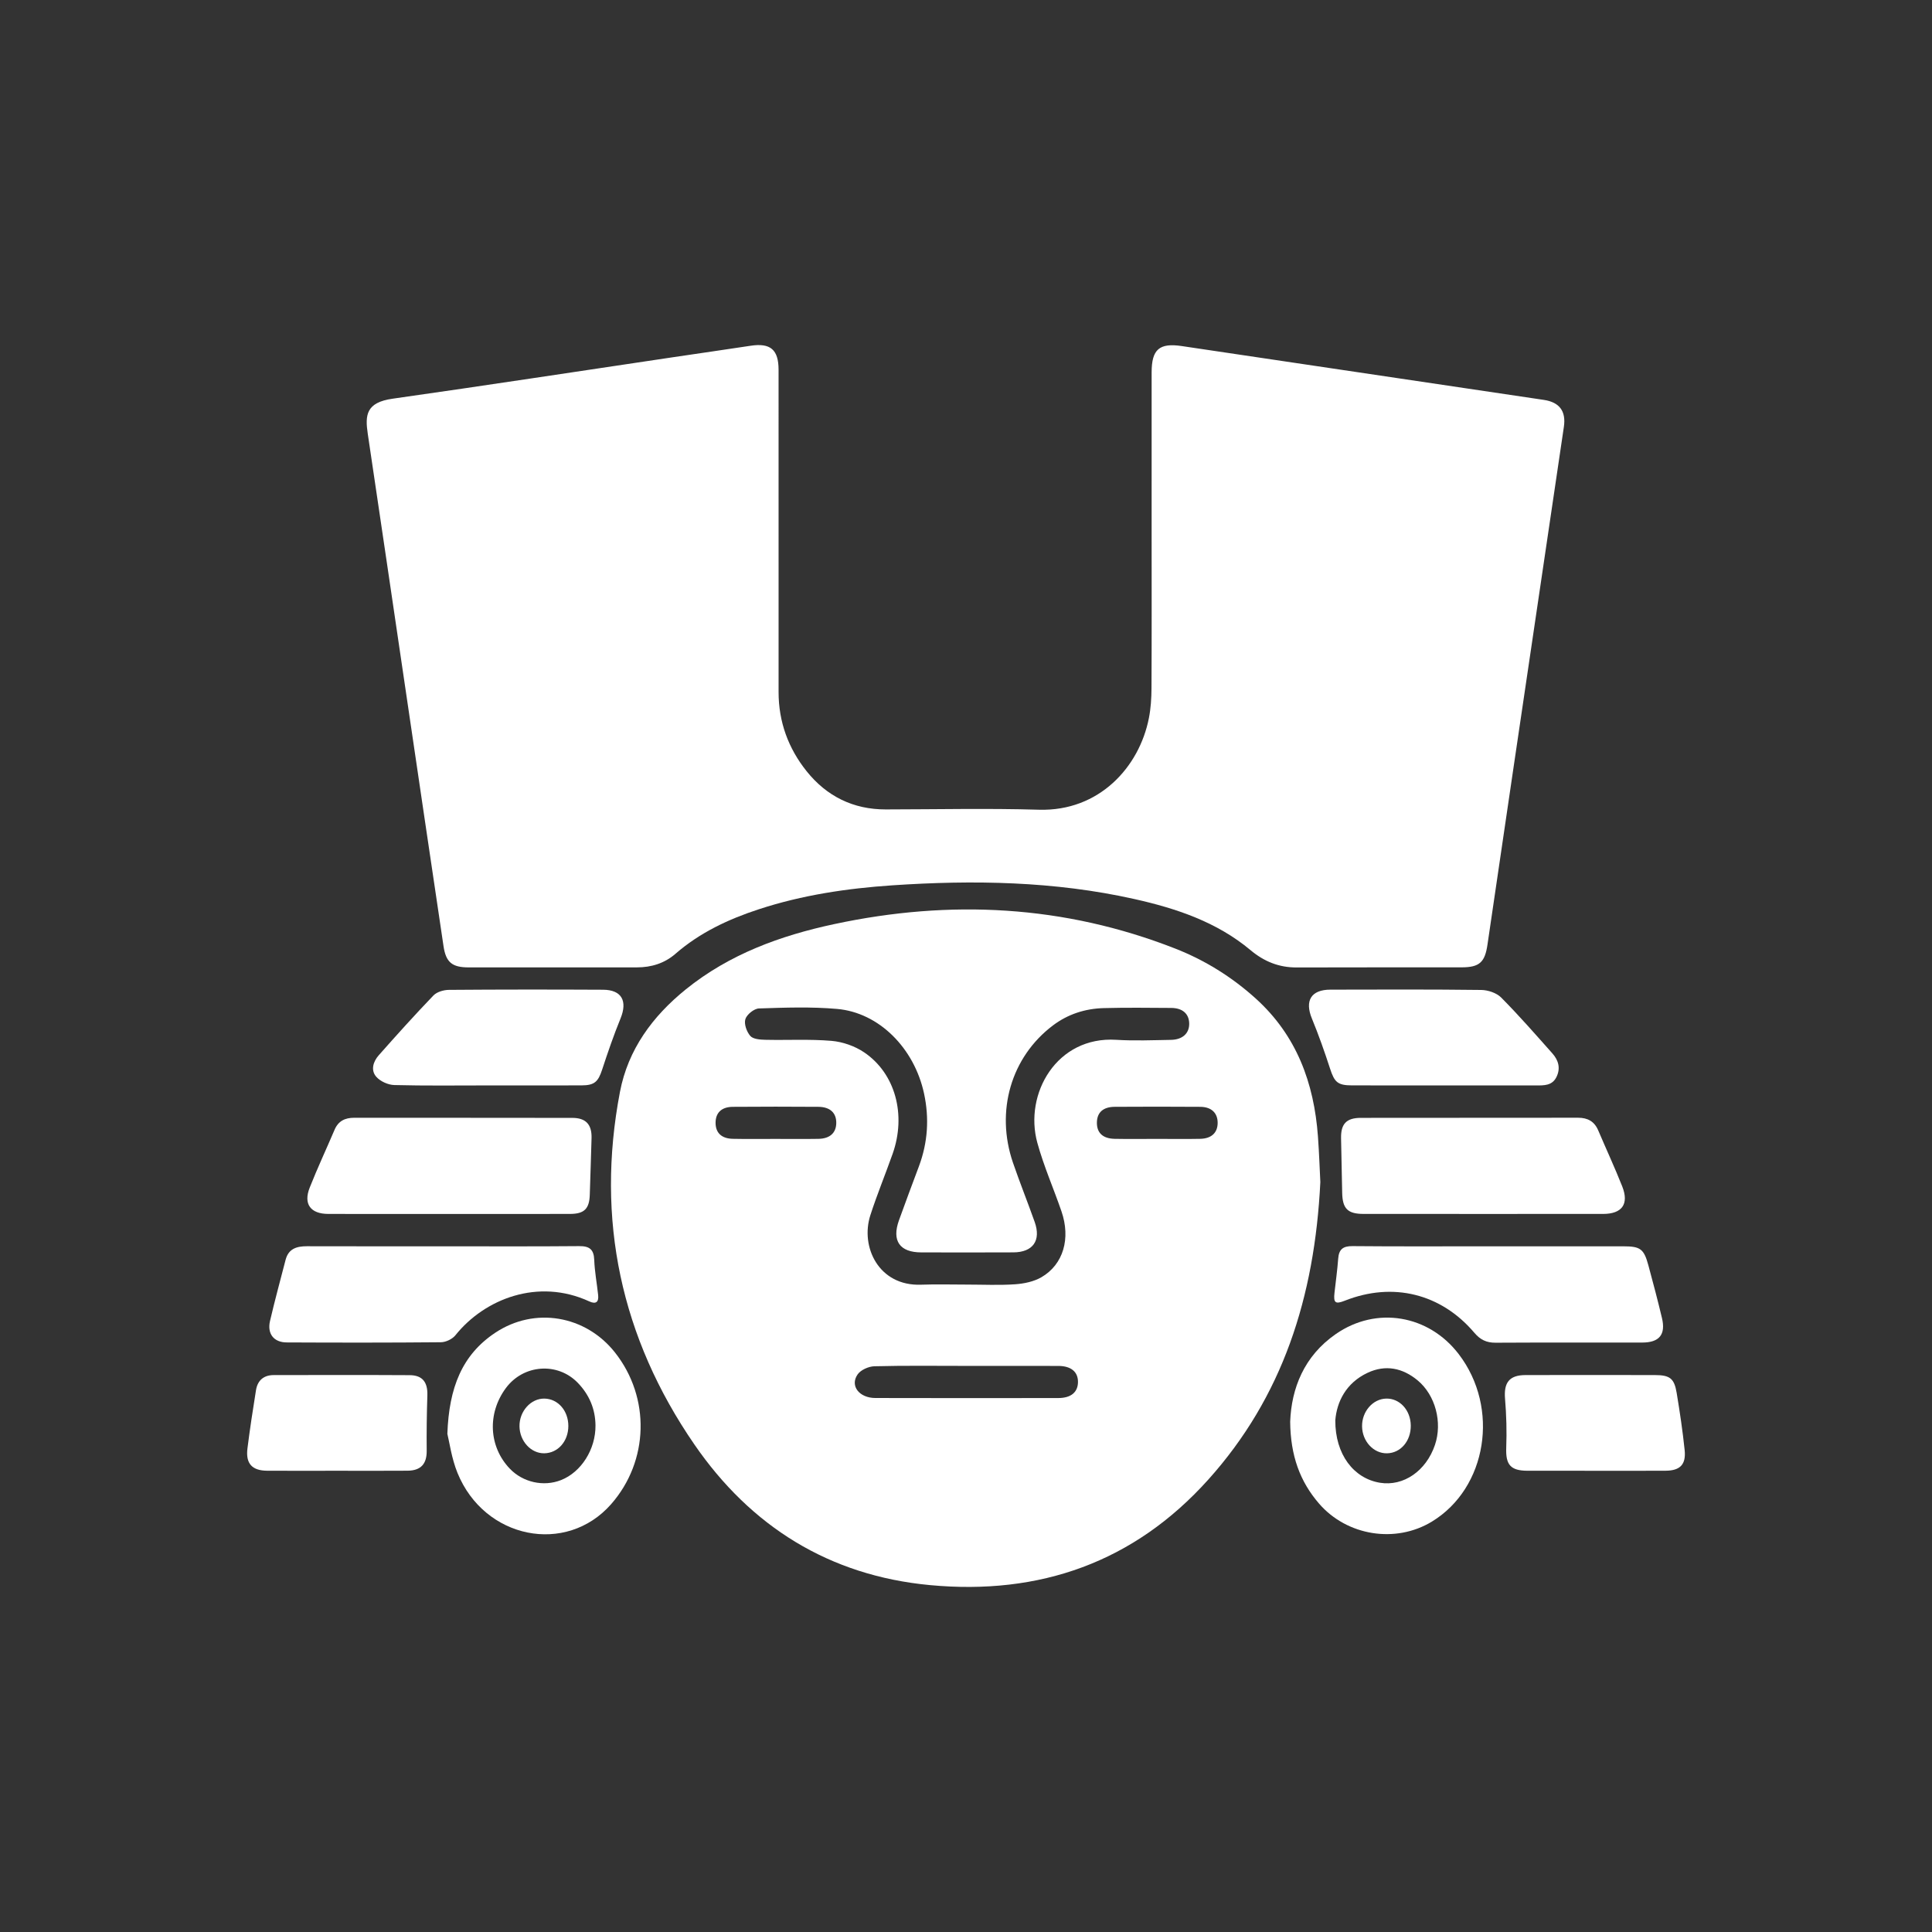
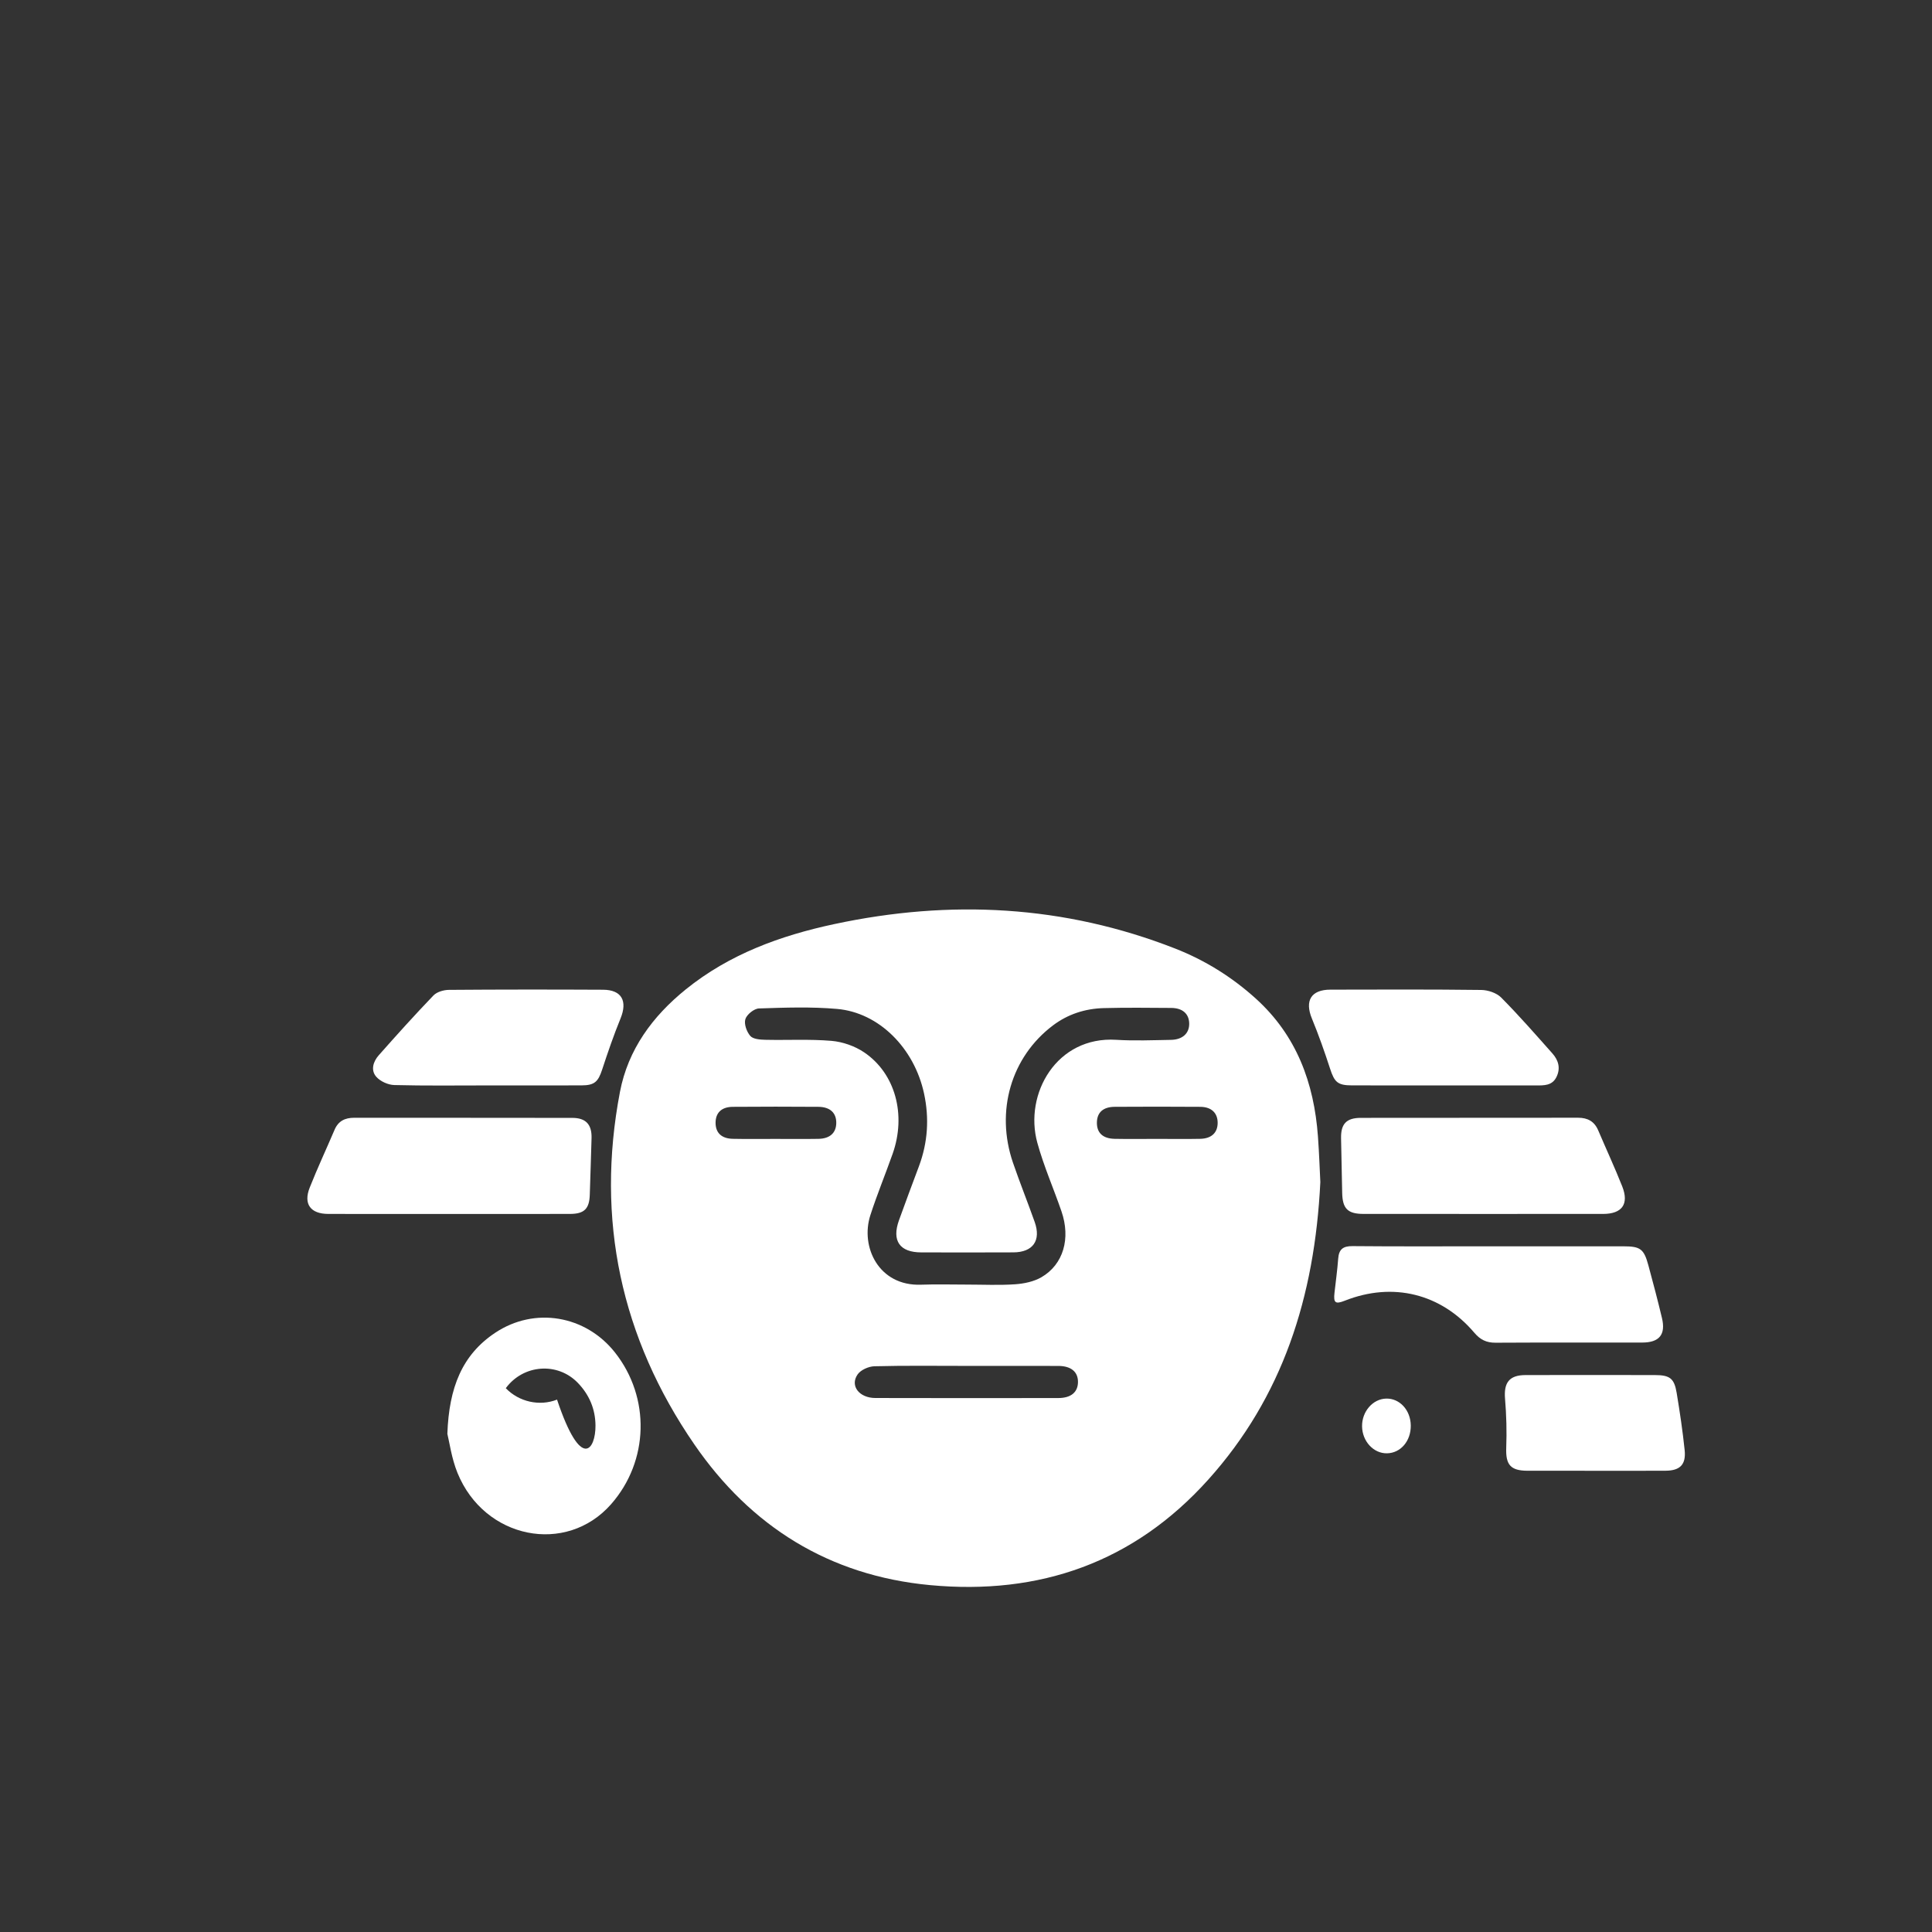
<svg xmlns="http://www.w3.org/2000/svg" id="Capa_1" x="0px" y="0px" width="250px" height="250px" viewBox="0 0 250 250" xml:space="preserve">
  <rect x="0" y="0" width="250" height="250" fill="#333333" stroke="none" />
  <g>
-     <path fill="#FFFFFF" d="M149.02,69.247c-0.001-7.021-0.007-14.044,0.001-21.065c0.002-2.97,0.992-3.834,3.899-3.402  c15.618,2.318,31.235,4.641,46.853,6.966c2.018,0.301,2.892,1.453,2.591,3.49c-2.153,14.614-4.319,29.225-6.479,43.835  c-1.139,7.719-2.28,15.436-3.405,23.154c-0.333,2.295-1.035,2.948-3.354,2.949c-7.116,0.007-14.231-0.009-21.347,0.015  c-2.283,0.008-4.204-0.768-5.947-2.229c-4.372-3.661-9.626-5.415-15.07-6.63c-10.324-2.306-20.789-2.474-31.29-1.769  c-5.868,0.396-11.659,1.258-17.271,3.094c-3.938,1.288-7.635,3.016-10.8,5.769c-1.408,1.225-3.114,1.756-4.988,1.755  c-7.255-0.005-14.508,0.006-21.763,0.002c-2.14,0-2.946-0.644-3.26-2.75c-1.649-11.048-3.273-22.099-4.904-33.148  c-1.631-11.051-3.252-22.104-4.898-33.151c-0.362-2.433-0.218-4.054,3.221-4.541c12.113-1.718,24.207-3.571,36.308-5.37  c3.335-0.495,6.67-0.971,10.002-1.479c2.56-0.391,3.626,0.487,3.627,3.104c0.009,13.901,0.011,27.804,0.002,41.706  c-0.002,3.853,1.259,7.286,3.631,10.248c2.592,3.236,6.022,4.946,10.238,4.94c6.607-0.007,13.219-0.158,19.821,0.038  c7.798,0.23,12.991-5.527,14.229-11.86c0.248-1.259,0.33-2.567,0.336-3.854C149.038,82.459,149.021,75.854,149.02,69.247" />
    <path fill="#FFFFFF" d="M170.851,152.96c-0.734,14.914-4.895,27.814-14.511,38.512c-9.603,10.686-21.798,14.975-36.006,13.64  c-13.032-1.225-23.182-7.584-30.49-18.21c-9.489-13.796-12.781-29.1-9.621-45.619c1.047-5.478,4.219-9.783,8.513-13.254  c5.635-4.556,12.25-6.963,19.225-8.453c14.998-3.207,29.742-2.46,44.109,3.168c3.858,1.512,7.341,3.68,10.425,6.468  c5.283,4.775,7.541,10.92,8.046,17.843C170.701,149.264,170.775,151.479,170.851,152.96 M125.123,166.225  c2.08,0,4.166,0.104,6.234-0.04c1.159-0.08,2.419-0.342,3.406-0.914c2.841-1.652,3.801-5.01,2.591-8.525  c-1.021-2.966-2.297-5.858-3.125-8.875c-1.74-6.34,2.514-13.808,10.217-13.32c2.347,0.147,4.711,0.046,7.066,0.007  c1.523-0.023,2.399-0.857,2.37-2.132c-0.027-1.242-0.857-1.989-2.324-2c-2.91-0.018-5.822-0.056-8.729,0.022  c-2.404,0.064-4.641,0.779-6.582,2.244c-5.411,4.085-7.459,11.084-5.169,17.761c0.884,2.575,1.901,5.104,2.81,7.67  c0.851,2.4-0.223,3.922-2.758,3.933c-3.973,0.019-7.946,0.012-11.919,0.004c-2.789-0.004-3.836-1.497-2.887-4.15  c0.839-2.346,1.724-4.677,2.593-7.013c1.142-3.07,1.342-6.205,0.653-9.4c-1.268-5.87-5.825-10.466-11.251-10.942  c-3.348-0.293-6.74-0.174-10.107-0.062c-0.631,0.021-1.568,0.773-1.76,1.38c-0.196,0.619,0.164,1.634,0.632,2.173  c0.363,0.418,1.261,0.488,1.928,0.503c2.862,0.066,5.74-0.103,8.584,0.138c1.448,0.124,3.016,0.671,4.22,1.484  c4.051,2.736,5.474,8.084,3.692,13.127c-0.939,2.653-2.014,5.263-2.881,7.938c-1.33,4.103,1.082,9.197,6.538,9.004  C121.147,166.166,123.137,166.227,125.123,166.225 M125.039,176.746c-3.968,0-7.938-0.055-11.903,0.048  c-0.748,0.021-1.762,0.475-2.167,1.063c-1.01,1.469,0.21,3.04,2.303,3.044c7.89,0.021,15.779,0.016,23.67,0.005  c1.658-0.002,2.545-0.764,2.548-2.088c0.003-1.312-0.901-2.063-2.548-2.068C132.975,176.739,129.006,176.746,125.039,176.746   M100.368,147.375c1.845,0,3.69,0.024,5.534-0.009c1.475-0.024,2.278-0.759,2.31-2.012c0.032-1.327-0.776-2.12-2.319-2.131  c-3.69-0.027-7.38-0.028-11.07,0.001c-1.465,0.011-2.229,0.776-2.228,2.07c0.002,1.292,0.767,2.039,2.237,2.068  C96.677,147.401,98.522,147.372,100.368,147.375 M149.775,147.372c1.846,0,3.693,0.031,5.537-0.009  c1.461-0.031,2.249-0.795,2.252-2.066c0.004-1.27-0.798-2.063-2.243-2.073c-3.69-0.027-7.382-0.025-11.073-0.002  c-1.5,0.009-2.276,0.724-2.309,1.994c-0.035,1.353,0.747,2.118,2.299,2.148C146.084,147.4,147.93,147.372,149.775,147.372" />
    <path fill="#FFFFFF" d="M192.08,157.084c-5.214-0.001-10.428,0.006-15.643-0.003c-2.052-0.003-2.719-0.685-2.759-2.736  c-0.046-2.353-0.099-4.704-0.145-7.055c-0.037-1.856,0.686-2.637,2.564-2.639c9.367-0.016,18.734,0,28.102-0.016  c1.247-0.001,2.115,0.473,2.611,1.64c1.029,2.418,2.137,4.803,3.105,7.244c0.906,2.284-0.021,3.561-2.47,3.563  C202.323,157.09,197.202,157.084,192.08,157.084" />
    <path fill="#FFFFFF" d="M57.992,157.084c-5.169,0-10.338,0.009-15.507-0.002c-2.302-0.004-3.25-1.277-2.41-3.404  c1-2.527,2.155-4.993,3.222-7.494c0.483-1.133,1.354-1.545,2.526-1.545c9.415,0.009,18.829-0.004,28.245,0.015  c1.742,0.004,2.522,0.857,2.479,2.601c-0.061,2.443-0.159,4.885-0.229,7.328c-0.052,1.819-0.699,2.493-2.542,2.498  C68.515,157.095,63.253,157.084,57.992,157.084" />
-     <path fill="#FFFFFF" d="M57.317,161.271c5.869,0,11.737,0.031,17.604-0.023c1.348-0.013,1.921,0.408,1.973,1.791  c0.057,1.519,0.345,3.026,0.505,4.54c0.093,0.896-0.275,1.224-1.144,0.823c-6.625-3.054-13.547-0.333-17.322,4.377  c-0.398,0.497-1.237,0.9-1.876,0.907c-6.652,0.063-13.307,0.055-19.96,0.024c-1.667-0.007-2.54-1.119-2.158-2.771  c0.615-2.652,1.336-5.278,2.016-7.915c0.372-1.442,1.436-1.764,2.758-1.761C45.581,161.279,51.449,161.271,57.317,161.271" />
    <path fill="#FFFFFF" d="M192.619,161.271c5.822,0,11.644-0.003,17.467,0.002c2.171,0.001,2.636,0.339,3.208,2.442  c0.617,2.271,1.218,4.548,1.763,6.837c0.509,2.134-0.339,3.171-2.543,3.173c-6.331,0.01-12.662-0.015-18.992,0.021  c-1.165,0.007-1.975-0.383-2.734-1.278c-4.324-5.095-10.563-6.614-16.771-4.159c-1.224,0.484-1.482,0.285-1.334-1.027  c0.164-1.469,0.369-2.935,0.478-4.407c0.088-1.205,0.612-1.64,1.854-1.628C180.882,161.302,186.75,161.271,192.619,161.271" />
-     <path fill="#FFFFFF" d="M166.948,183.967c0.165-4.296,1.779-8.489,5.912-11.347c5.264-3.641,12.007-2.483,15.899,2.604  c5.325,6.957,3.669,17.316-3.461,21.663c-4.7,2.865-10.993,1.859-14.607-2.316C168.195,191.688,166.991,188.338,166.948,183.967   M172.787,183.787c-0.019,4.434,2.392,7.525,5.778,8.08c3.043,0.498,5.976-1.52,7.119-4.902c0.982-2.907,0.061-6.43-2.241-8.343  c-1.943-1.614-4.159-2.068-6.467-0.988C174.14,178.962,172.978,181.436,172.787,183.787" />
-     <path fill="#FFFFFF" d="M57.889,185.537c0.209-5.991,1.912-10.229,6.189-13.077c5.101-3.399,11.698-2.263,15.5,2.552  c4.606,5.837,4.396,14.056-0.502,19.629c-5.817,6.618-16.403,4.504-19.878-4.049C58.43,188.702,58.157,186.612,57.889,185.537   M77.056,184.453c-0.019-2.138-0.814-3.98-2.272-5.498c-2.64-2.746-7.069-2.4-9.334,0.675c-2.417,3.277-2.202,7.571,0.517,10.414  c1.699,1.775,4.367,2.37,6.63,1.479C75.22,190.488,77.084,187.534,77.056,184.453" />
+     <path fill="#FFFFFF" d="M57.889,185.537c0.209-5.991,1.912-10.229,6.189-13.077c5.101-3.399,11.698-2.263,15.5,2.552  c4.606,5.837,4.396,14.056-0.502,19.629c-5.817,6.618-16.403,4.504-19.878-4.049C58.43,188.702,58.157,186.612,57.889,185.537   M77.056,184.453c-0.019-2.138-0.814-3.98-2.272-5.498c-2.64-2.746-7.069-2.4-9.334,0.675c1.699,1.775,4.367,2.37,6.63,1.479C75.22,190.488,77.084,187.534,77.056,184.453" />
    <path fill="#FFFFFF" d="M186.995,140.453c-4.015,0-8.029,0.007-12.044-0.004c-1.86-0.005-2.27-0.411-2.84-2.164  c-0.711-2.186-1.476-4.36-2.351-6.485c-0.951-2.305-0.109-3.734,2.388-3.74c6.507-0.015,13.014-0.041,19.52,0.04  c0.879,0.01,1.986,0.38,2.584,0.982c2.301,2.317,4.452,4.784,6.625,7.227c0.79,0.885,1.09,1.933,0.522,3.069  c-0.555,1.112-1.601,1.079-2.636,1.078C194.84,140.449,190.918,140.454,186.995,140.453" />
    <path fill="#FFFFFF" d="M63.065,140.453c-4.016,0-8.032,0.055-12.045-0.049c-0.8-0.021-1.799-0.47-2.324-1.062  c-0.758-0.853-0.406-1.978,0.31-2.787c2.318-2.619,4.659-5.223,7.083-7.744c0.446-0.464,1.322-0.716,2.001-0.722  c6.646-0.052,13.293-0.052,19.94-0.018c2.414,0.011,3.192,1.447,2.267,3.716c-0.886,2.17-1.65,4.395-2.381,6.623  c-0.516,1.574-0.99,2.033-2.663,2.038C71.189,140.461,67.127,140.453,63.065,140.453" />
-     <path fill="#FFFFFF" d="M43.581,190.315c-3.001,0.002-6.003,0.015-9.005-0.003c-1.963-0.012-2.802-0.924-2.555-2.889  c0.315-2.518,0.702-5.027,1.104-7.532c0.203-1.261,0.989-1.954,2.296-1.956c5.865-0.005,11.731-0.023,17.596,0.011  c1.663,0.01,2.338,0.922,2.284,2.61c-0.078,2.388-0.11,4.776-0.086,7.165c0.018,1.694-0.737,2.574-2.487,2.588  C49.677,190.333,46.629,190.315,43.581,190.315" />
    <path fill="#FFFFFF" d="M206.522,190.317c-2.955,0-5.91,0.006-8.866-0.003c-2.212-0.005-2.831-0.795-2.75-2.963  c0.079-2.109,0.024-4.236-0.153-6.339c-0.178-2.098,0.541-3.073,2.646-3.079c5.586-0.012,11.173-0.01,16.76,0  c1.922,0.004,2.492,0.433,2.802,2.311c0.407,2.455,0.776,4.922,1.032,7.397c0.195,1.874-0.593,2.658-2.468,2.67  C212.523,190.33,209.522,190.317,206.522,190.317" />
    <path fill="#FFFFFF" d="M182.554,184.462c0.021,2.006-1.309,3.563-3.074,3.595c-1.736,0.034-3.198-1.543-3.229-3.479  c-0.031-1.919,1.38-3.553,3.113-3.601C181.121,180.931,182.532,182.471,182.554,184.462" />
-     <path fill="#FFFFFF" d="M73.543,184.529c-0.004,1.98-1.349,3.502-3.119,3.526c-1.713,0.023-3.169-1.56-3.202-3.48  c-0.033-1.952,1.467-3.626,3.226-3.598C72.206,181.008,73.547,182.547,73.543,184.529" />
  </g>
</svg>